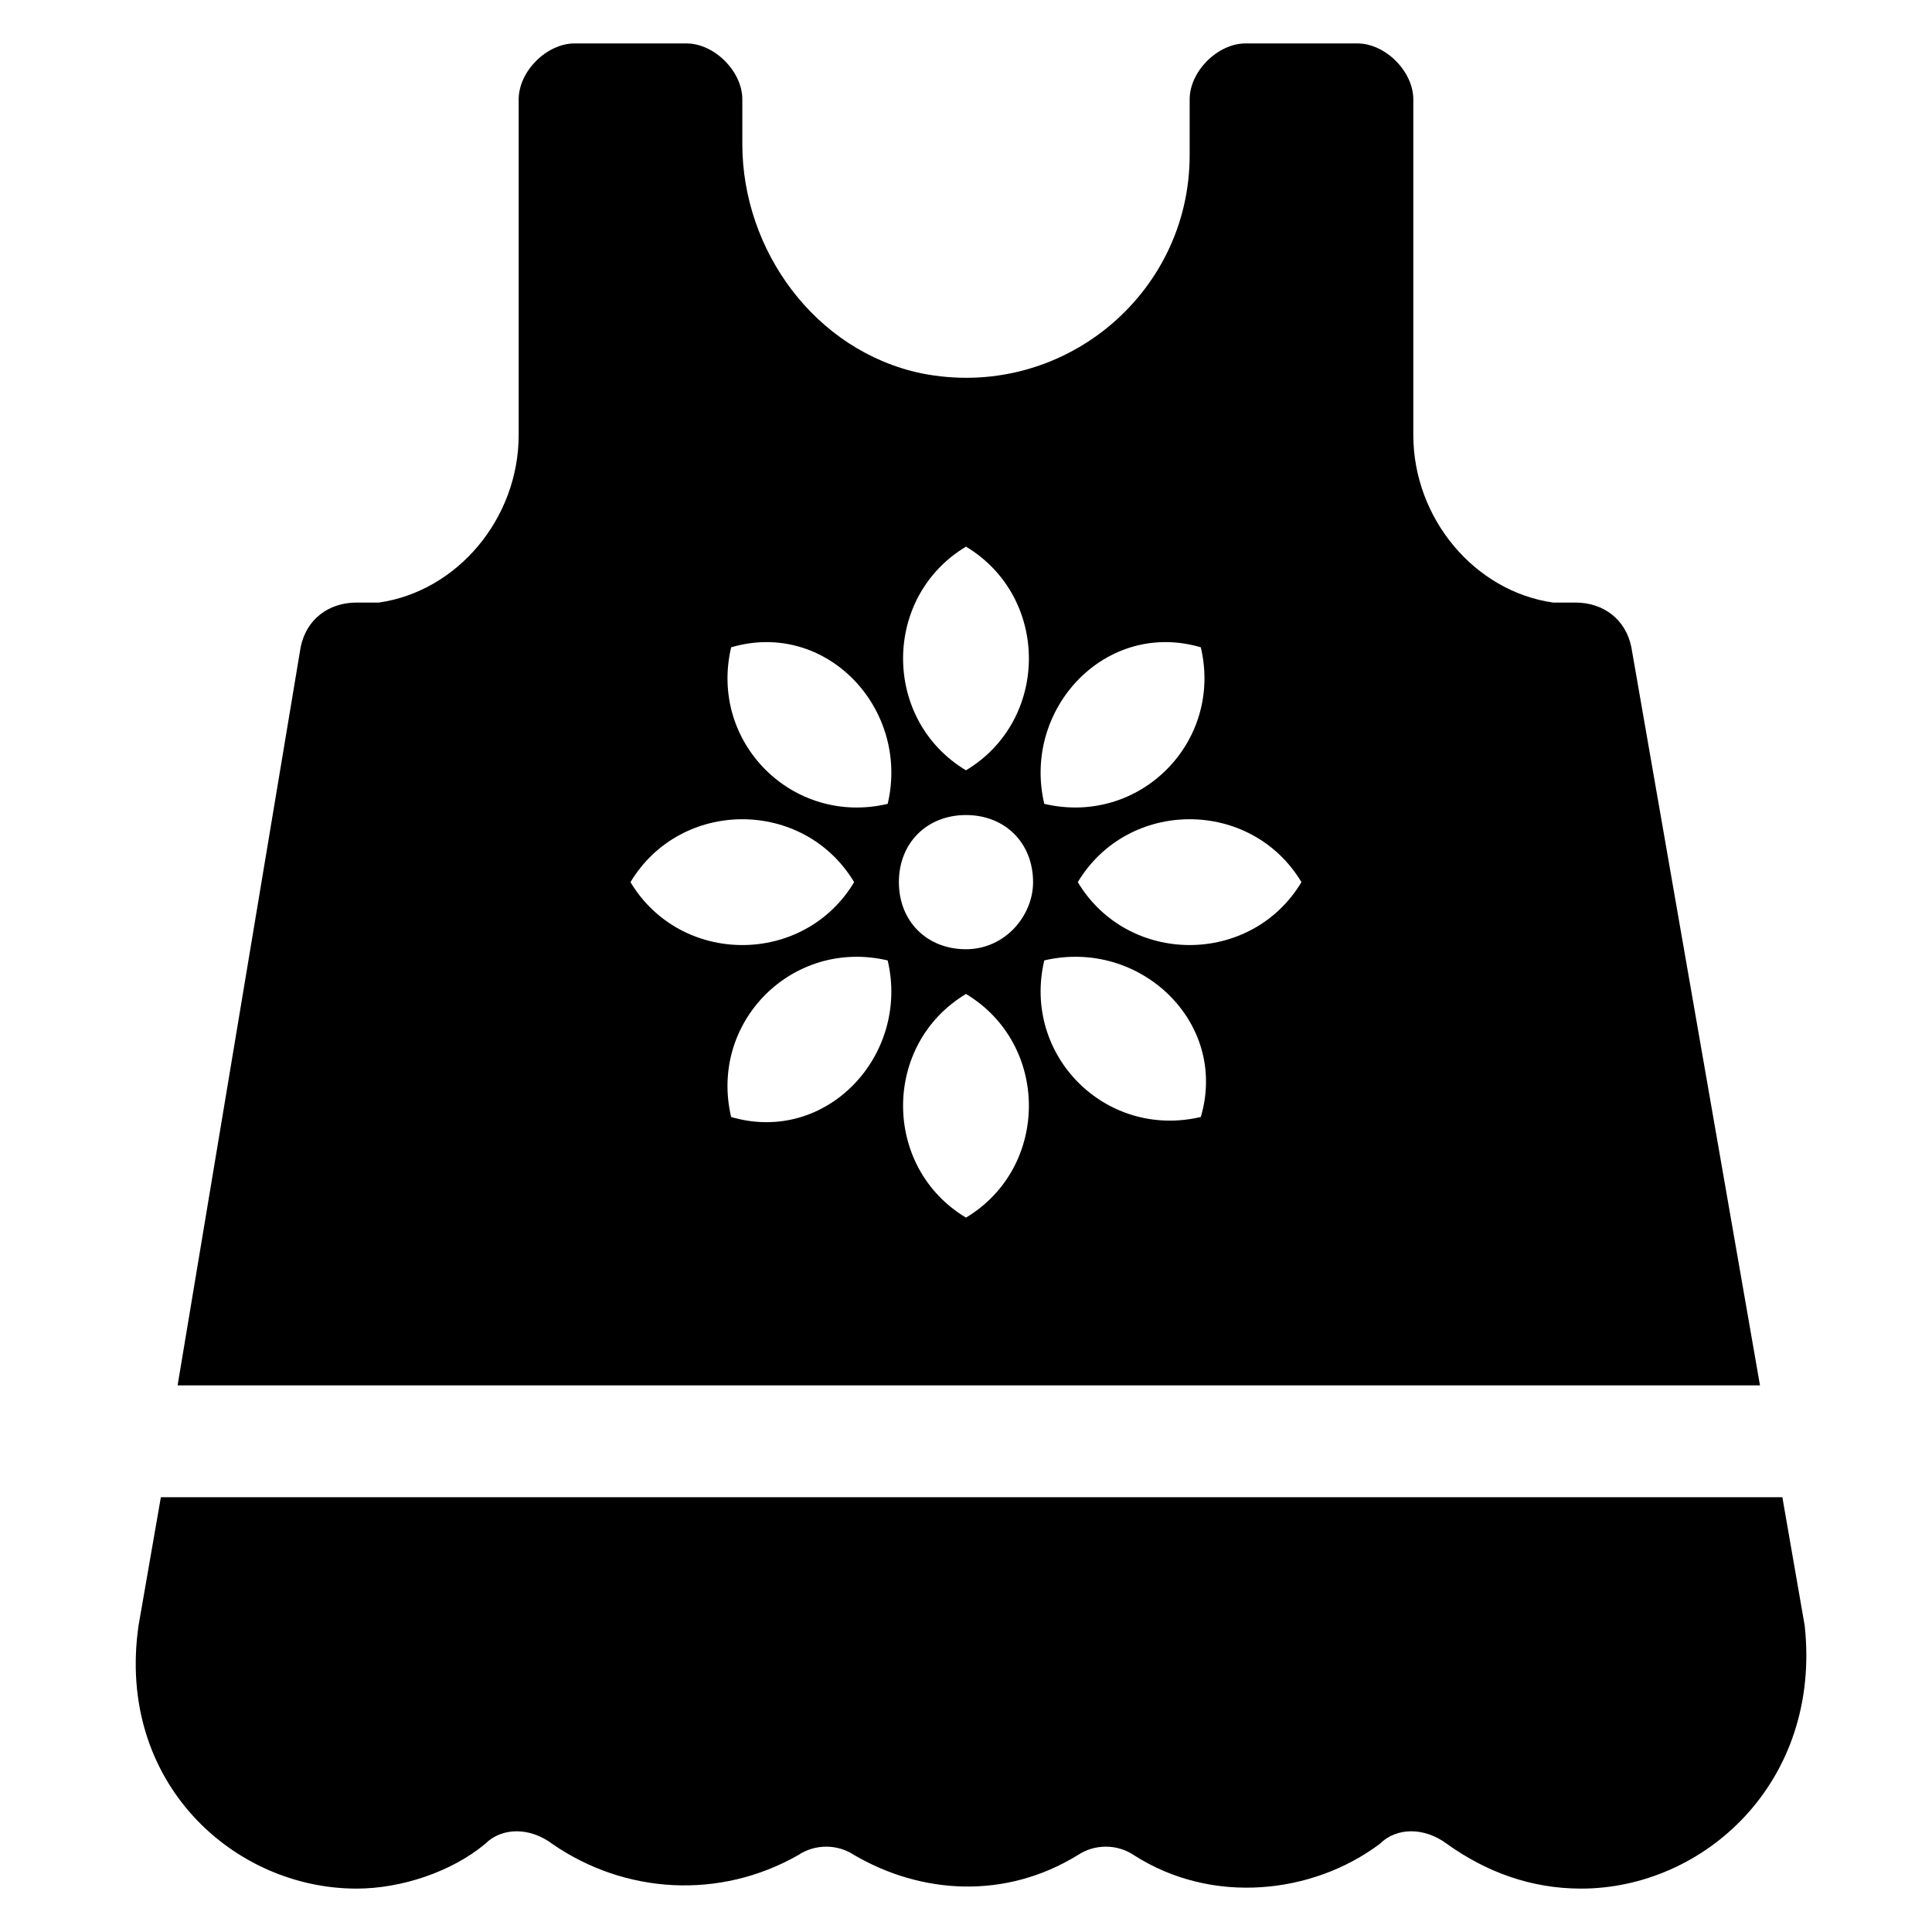
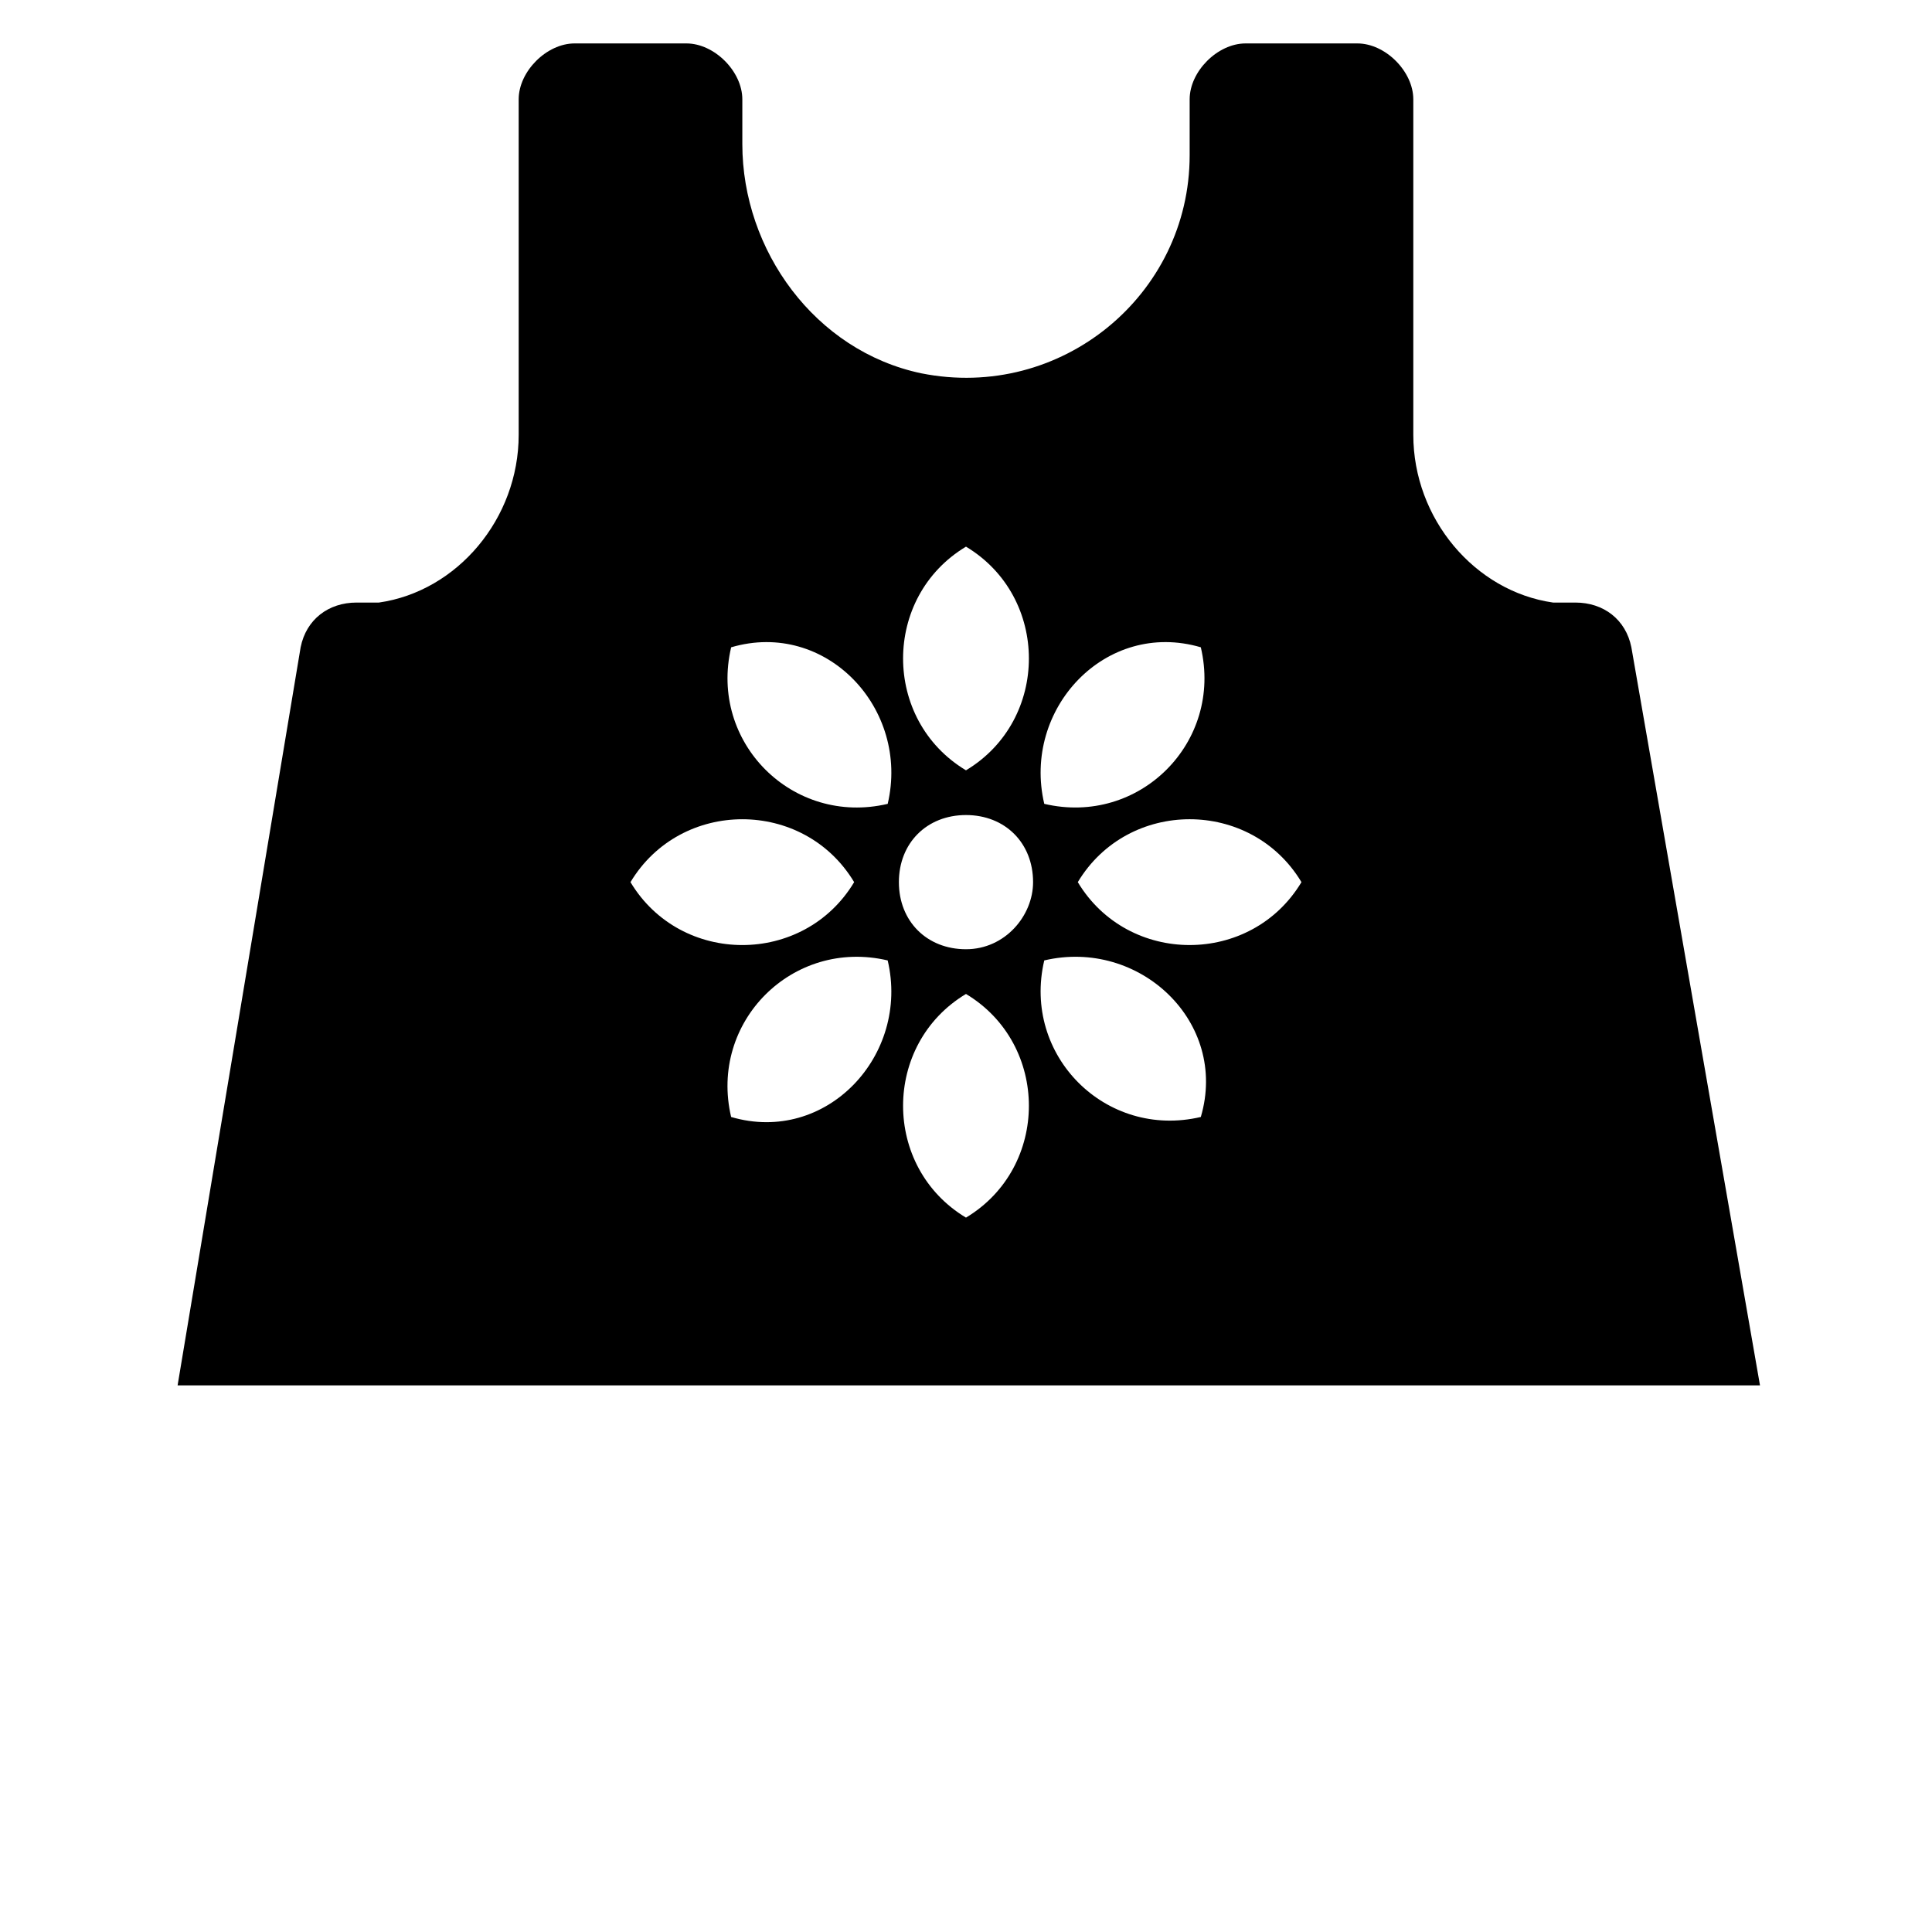
<svg xmlns="http://www.w3.org/2000/svg" fill="#000000" width="800px" height="800px" version="1.1" viewBox="144 144 512 512">
  <g>
    <path d="m576.33 315.54c-1.48-7.41-7.41-11.855-14.816-11.855h-5.926c-20.75-2.961-37.047-22.223-37.047-44.453v-88.906c0-7.41-7.41-14.816-14.816-14.816h-29.637c-7.41 0-14.816 7.41-14.816 14.816v14.816c0 37.043-34.082 65.199-71.125 57.789-28.16-5.926-47.422-32.598-47.422-60.75v-11.855c0-7.41-7.41-14.816-14.816-14.816h-29.637c-7.41 0-14.816 7.41-14.816 14.816v88.906c0 22.227-16.301 41.488-37.043 44.453h-5.926c-7.41 0-13.336 4.445-14.816 11.855l-32.605 195.6h419.35zm-114.1 0c5.926 25.191-16.301 47.418-41.488 41.488-5.93-25.188 16.297-48.895 41.488-41.488zm-62.234-26.672c22.227 13.336 22.227 45.938 0 59.273-22.227-13.336-22.227-45.938 0-59.273zm-88.91 88.91c13.336-22.227 45.938-22.227 59.273 0-13.336 22.227-45.938 22.227-59.273 0zm26.672 62.234c-5.926-25.191 16.301-47.418 41.488-41.488 5.93 25.188-16.297 48.895-41.488 41.488zm41.492-82.98c-25.191 5.926-47.418-16.301-41.488-41.488 25.188-7.41 47.414 16.297 41.488 41.488zm20.746 109.65c-22.227-13.336-22.227-45.938 0-59.273 22.227 13.336 22.227 45.938 0 59.273zm0-71.125c-10.371 0-17.781-7.41-17.781-17.781 0-10.371 7.41-17.781 17.781-17.781s17.781 7.41 17.781 17.781c0 8.891-7.41 17.781-17.781 17.781zm62.234 44.453c-25.191 5.926-47.418-16.301-41.488-41.488 25.188-5.93 48.898 16.297 41.488 41.488zm-32.602-62.234c13.336-22.227 45.938-22.227 59.273 0-13.336 22.227-45.938 22.227-59.273 0z" />
-     <path d="m563 644.5c-13.336 0-25.191-4.445-35.562-11.855-5.926-4.445-13.336-4.445-17.781 0-17.781 13.336-44.453 16.301-65.199 2.965-4.445-2.965-10.371-2.965-14.816 0-19.262 11.855-41.488 10.371-59.273 0-4.445-2.965-10.371-2.965-14.816 0-20.746 11.855-45.938 10.371-65.199-2.965-5.926-4.445-13.336-4.445-17.781 0-8.891 7.41-22.227 11.855-34.082 11.855-32.598 0-63.719-28.152-57.789-69.645l5.926-34.082h2.965 425.27 1.48l5.926 34.082c4.445 41.488-26.672 69.645-59.27 69.645z" />
  </g>
</svg>